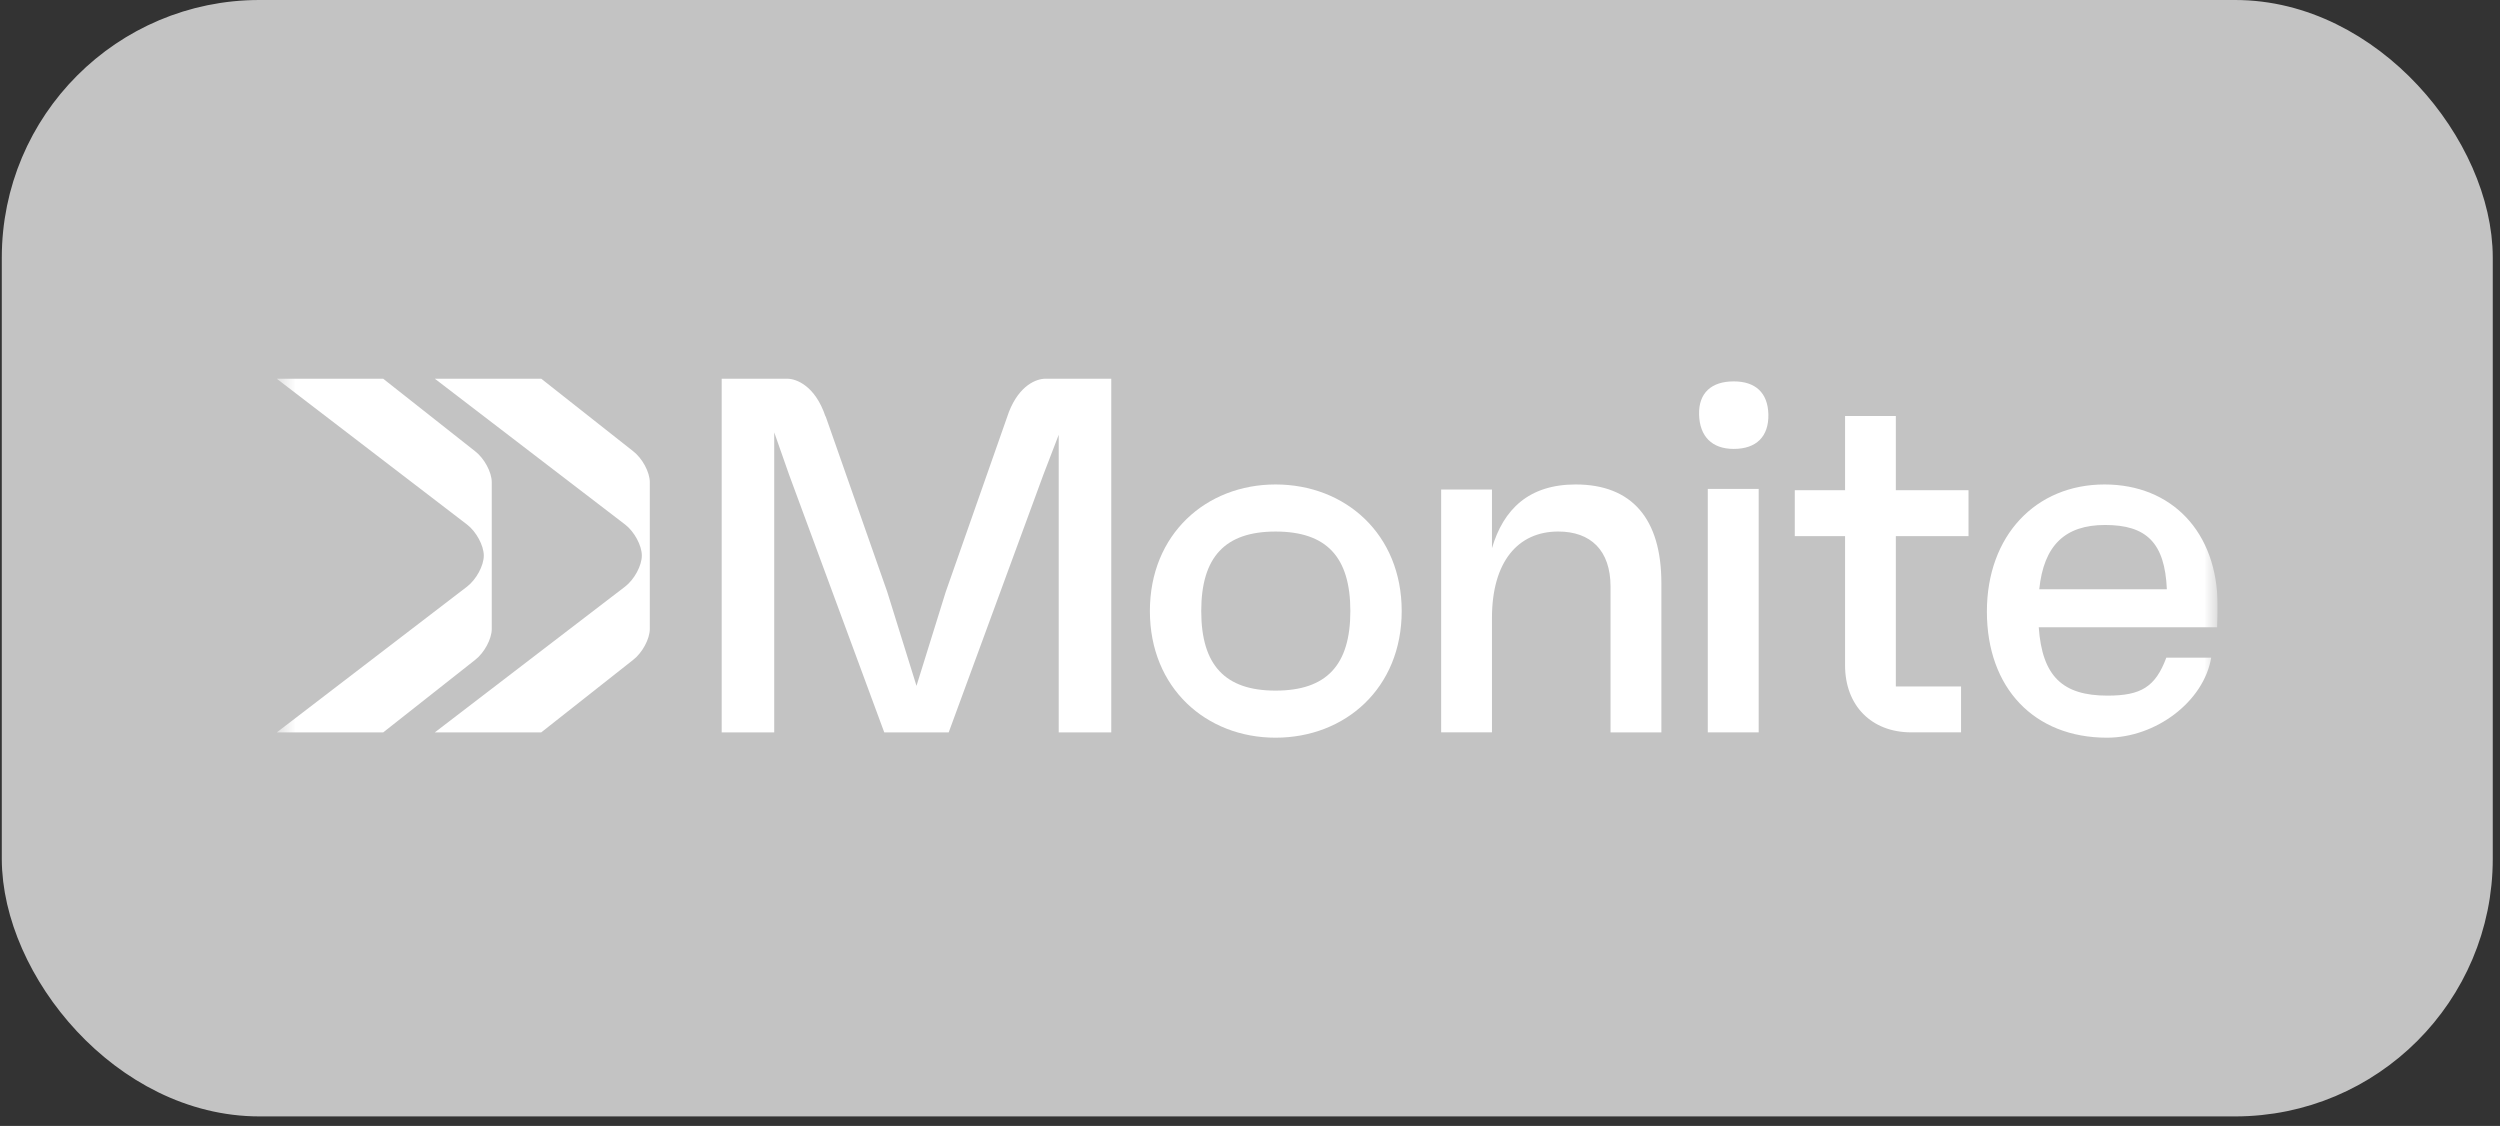
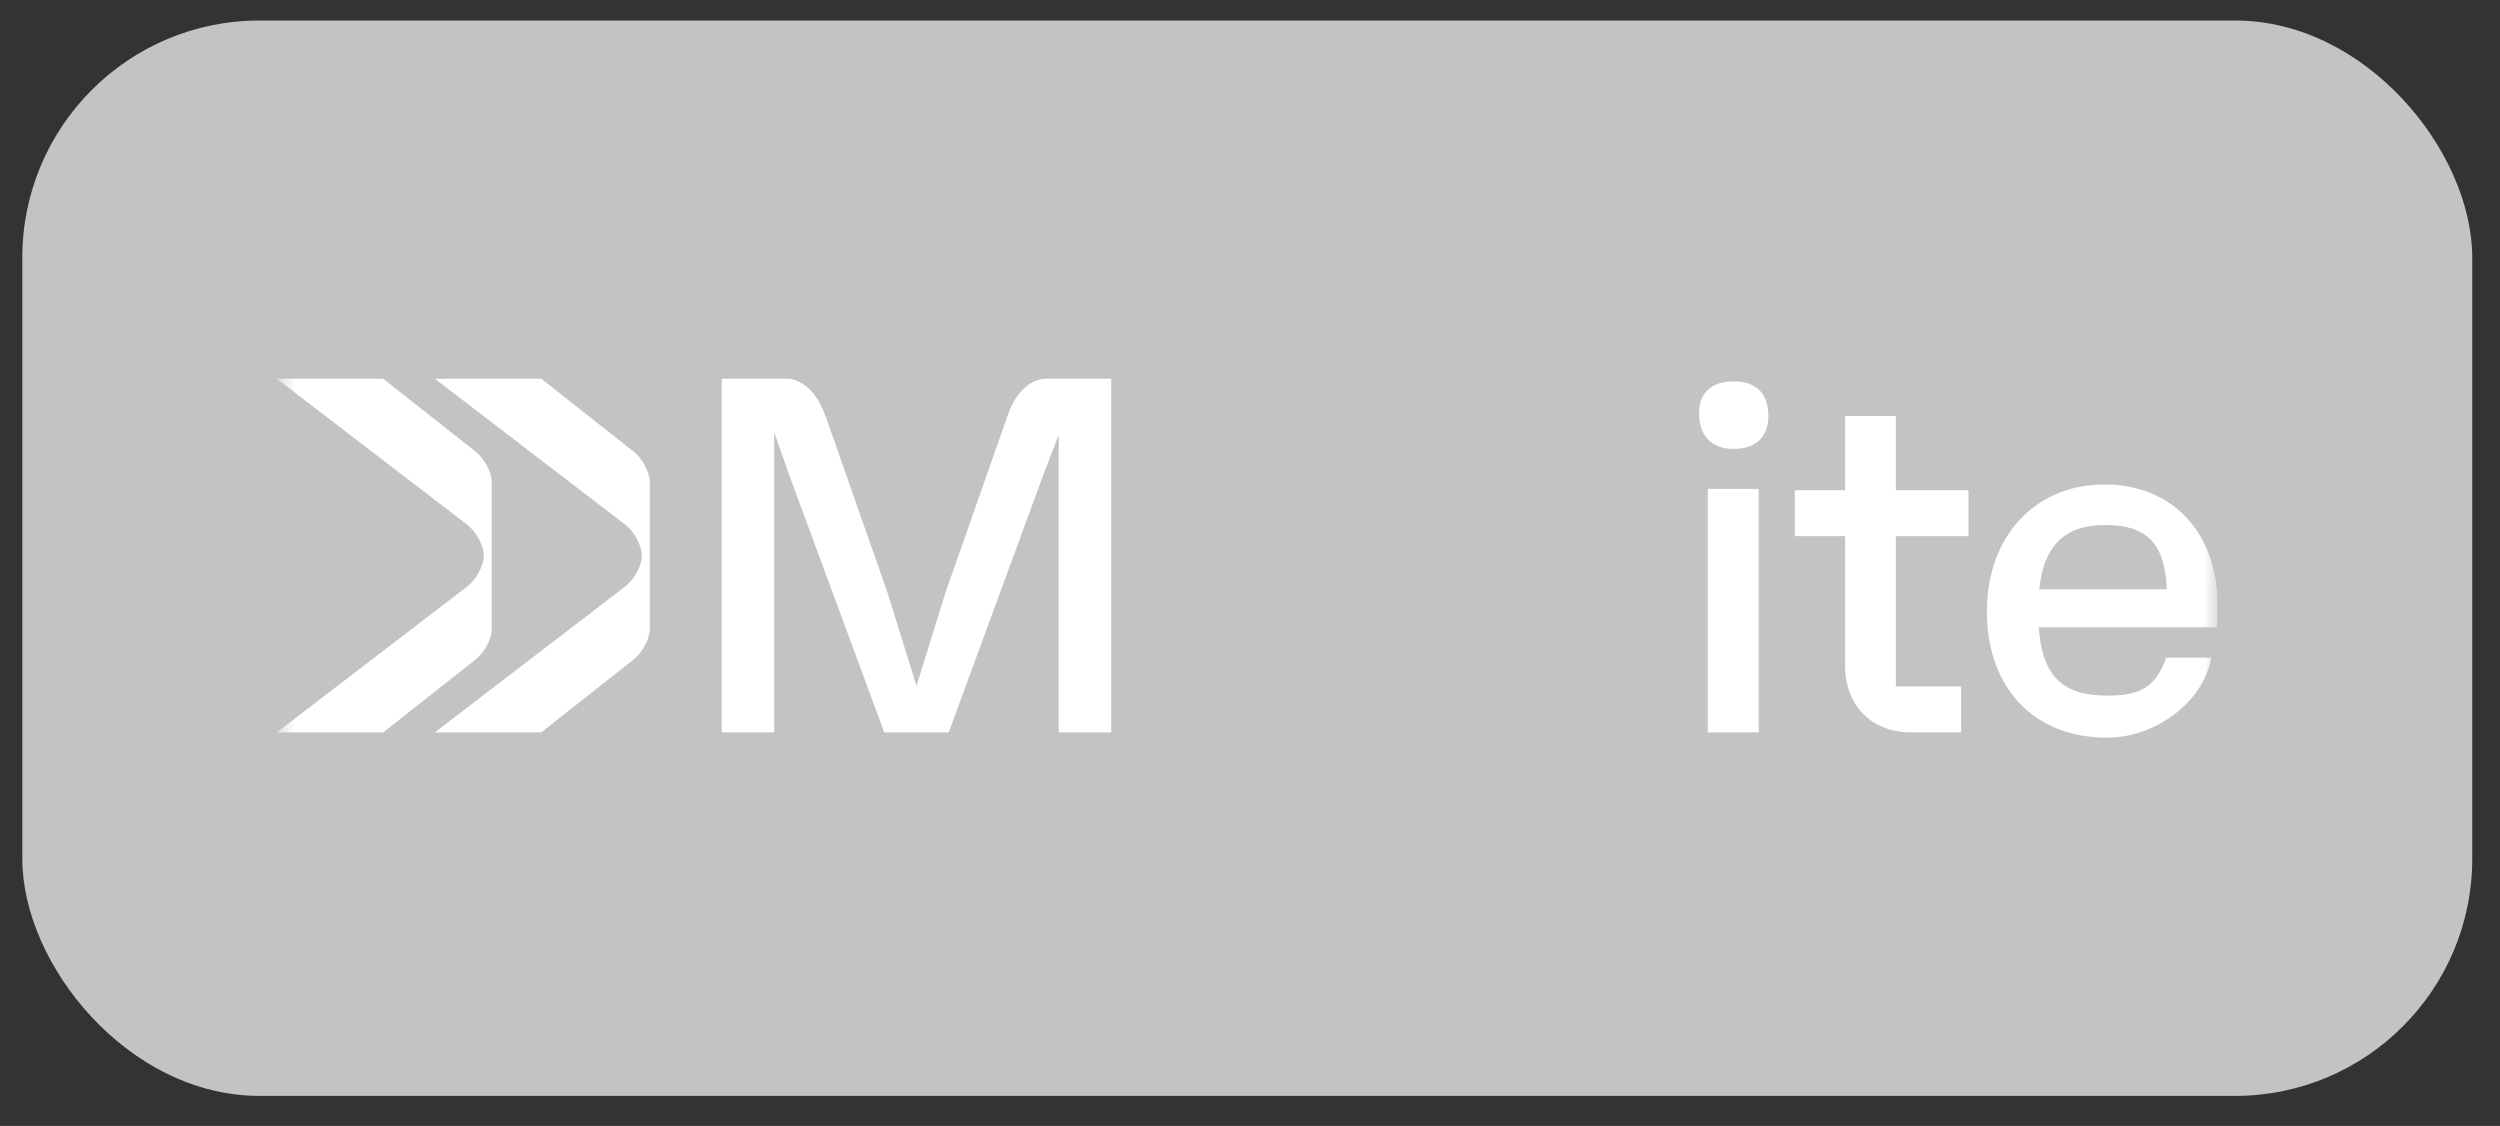
<svg xmlns="http://www.w3.org/2000/svg" width="131" height="59" viewBox="0 0 131 59" fill="none">
  <rect x="0" y="0" width="131" height="59" fill="#333333" stroke="none" />
  <rect x="1.169" y="1.075" width="128.377" height="56.35" rx="12.425" fill="#C3C3C3" />
  <g clip-path="url(#clip0_2280_68280)">
    <mask id="mask0_2280_68280" style="mask-type:luminance" maskUnits="userSpaceOnUse" x="14" y="3" width="103" height="52">
      <path d="M116.204 3.6H14.504V54.9H116.204V3.6Z" fill="white" />
    </mask>
    <g mask="url(#mask0_2280_68280)">
      <path fill-rule="evenodd" clip-rule="evenodd" d="M24.891 34.583C25.375 34.211 25.768 33.484 25.768 32.957V29.113V25.268C25.768 24.741 25.375 24.013 24.891 23.642L20.08 19.847H14.504L24.474 27.487C24.957 27.858 25.351 28.586 25.351 29.113C25.351 29.64 24.957 30.368 24.474 30.739L14.504 38.377H20.08L24.891 34.583Z" fill="white" />
      <path fill-rule="evenodd" clip-rule="evenodd" d="M33.172 34.581C33.656 34.209 34.05 33.482 34.05 32.955V29.111V25.266C34.05 24.739 33.656 24.011 33.172 23.64L28.361 19.845H22.785L32.755 27.485C33.239 27.856 33.632 28.584 33.632 29.111C33.632 29.638 33.239 30.366 32.755 30.738L22.785 38.376H28.361L33.172 34.581Z" fill="white" />
      <path fill-rule="evenodd" clip-rule="evenodd" d="M43.255 21.822C42.716 20.213 41.727 19.845 41.256 19.845H37.816V38.376H40.569V22.655L41.348 24.874L46.335 38.376H49.712L54.673 24.874L55.477 22.782V38.376H58.23V19.845H54.78C54.314 19.845 53.423 20.175 52.869 21.58L49.556 31.015L48.024 35.939L46.492 31.015L43.263 21.814L43.255 21.822Z" fill="white" />
-       <path fill-rule="evenodd" clip-rule="evenodd" d="M66.838 25.386C63.207 25.386 60.254 27.987 60.254 32.02C60.254 36.054 63.207 38.655 66.838 38.655C70.496 38.655 73.449 36.054 73.449 32.02C73.449 27.987 70.496 25.386 66.838 25.386ZM66.838 36.188C64.199 36.188 62.945 34.86 62.945 32.02C62.945 29.181 64.199 27.853 66.838 27.853C69.504 27.853 70.758 29.181 70.758 32.02C70.758 34.86 69.504 36.188 66.838 36.188Z" fill="white" />
-       <path fill-rule="evenodd" clip-rule="evenodd" d="M82.564 25.386C80.111 25.386 78.778 26.686 78.179 28.725V25.651H75.516V38.374H78.179V32.384C78.179 29.441 79.535 27.852 81.651 27.852C83.348 27.852 84.392 28.832 84.392 30.741V38.376H87.056V30.555C87.056 27.187 85.515 25.386 82.564 25.386Z" fill="white" />
      <path fill-rule="evenodd" clip-rule="evenodd" d="M92.663 21.714C92.688 22.868 92.04 23.523 90.847 23.523C89.706 23.523 89.058 22.868 89.032 21.714C89.006 20.587 89.681 19.985 90.847 19.985C91.99 19.983 92.637 20.587 92.663 21.714Z" fill="white" />
      <path d="M92.155 25.619H89.488V38.376H92.155V25.619Z" fill="white" />
      <path fill-rule="evenodd" clip-rule="evenodd" d="M103.15 28.092V25.687H99.342V21.8H96.681V25.687H94.047V28.092H96.681V34.859C96.681 36.974 98.064 38.375 100.15 38.375H102.759V35.97H99.342V28.092H103.15Z" fill="white" />
      <path fill-rule="evenodd" clip-rule="evenodd" d="M110.277 25.386C106.674 25.386 104.113 28.066 104.113 32.047C104.113 36.054 106.594 38.655 110.407 38.655C112.967 38.655 115.477 36.763 115.867 34.462H113.515C112.941 36.002 112.184 36.451 110.433 36.451C108.083 36.451 107.011 35.443 106.83 32.868H116.179C116.205 32.365 116.205 32.152 116.205 31.753C116.207 27.853 113.777 25.386 110.277 25.386ZM106.857 30.879C107.093 28.57 108.215 27.509 110.305 27.509C112.474 27.509 113.439 28.438 113.543 30.879H106.857Z" fill="white" />
    </g>
  </g>
-   <rect x="1.169" y="1.075" width="128.377" height="56.35" rx="12.425" stroke="#C3C3C3" stroke-width="2.15" />
  <defs>
    <clipPath id="clip0_2280_68280">
      <rect width="101.7" height="51.3" fill="white" transform="translate(14.508 3.6)" />
    </clipPath>
  </defs>
</svg>